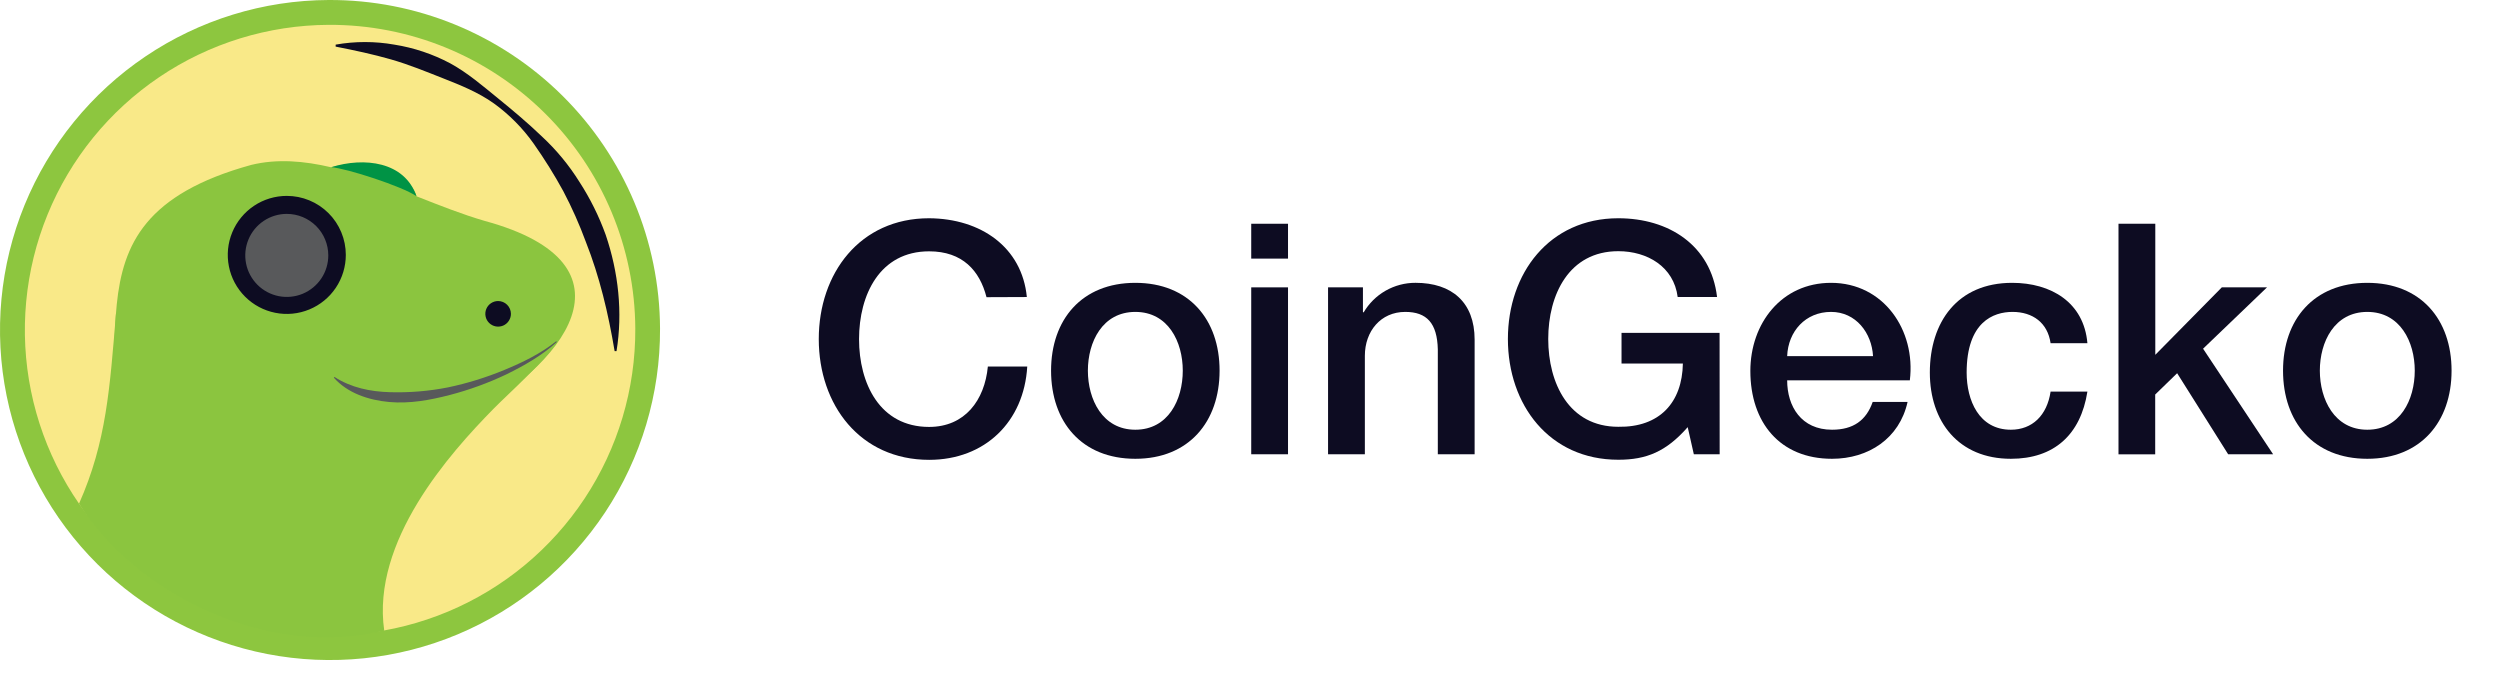
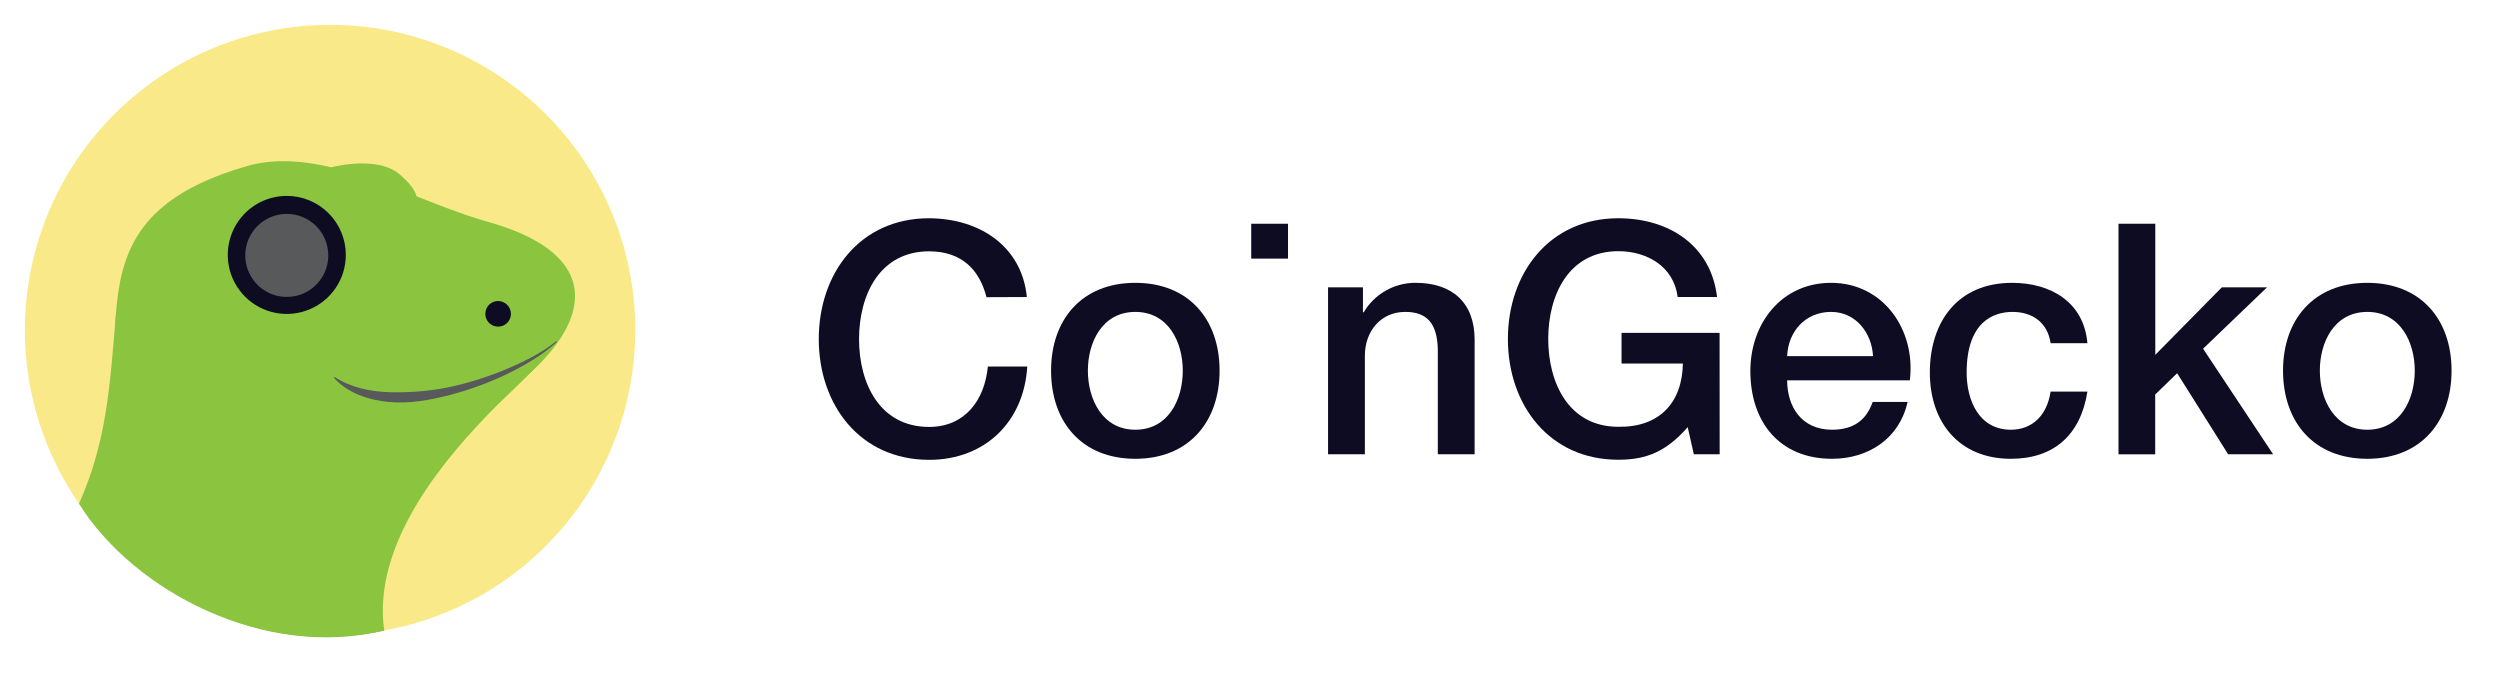
<svg xmlns="http://www.w3.org/2000/svg" width="126" height="34" viewBox="0 0 126 34" fill="none">
  <g clip-path="url(#clip0_2073_8328)">
    <path d="M49.72 14.978C49.378 13.643 48.515 12.667 46.827 12.667C44.337 12.667 43.296 14.863 43.296 17.092C43.296 19.32 44.337 21.517 46.827 21.517C48.635 21.517 49.626 20.168 49.788 18.475H51.773C51.61 21.257 49.642 23.176 46.831 23.176C43.349 23.176 41.266 20.41 41.266 17.09C41.266 13.771 43.342 11 46.824 11C49.443 11.016 51.509 12.464 51.753 14.97L49.72 14.978Z" fill="#0D0C22" />
    <path d="M52.974 18.68C52.974 16.109 54.52 14.255 57.221 14.255C59.922 14.255 61.467 16.109 61.467 18.68C61.467 21.251 59.922 23.123 57.221 23.123C54.52 23.123 52.974 21.268 52.974 18.68ZM59.612 18.68C59.612 17.234 58.88 15.72 57.221 15.72C55.561 15.72 54.829 17.233 54.829 18.68C54.829 20.128 55.561 21.658 57.221 21.658C58.88 21.658 59.612 20.145 59.612 18.68Z" fill="#0D0C22" />
-     <path d="M63.062 11.277H64.916V13.034H63.062V11.277ZM63.062 14.483H64.916V22.895H63.062V14.483Z" fill="#0D0C22" />
+     <path d="M63.062 11.277H64.916V13.034H63.062V11.277ZM63.062 14.483H64.916H63.062V14.483Z" fill="#0D0C22" />
    <path d="M66.934 14.483H68.692V15.72L68.724 15.752C68.99 15.294 69.373 14.915 69.833 14.652C70.293 14.389 70.814 14.252 71.344 14.254C73.167 14.254 74.321 15.23 74.321 17.117V22.894H72.466V17.606C72.434 16.289 71.913 15.72 70.824 15.72C69.587 15.72 68.789 16.695 68.789 17.932V22.895H66.934V14.483Z" fill="#0D0C22" />
    <path d="M86.671 22.895H85.369L85.06 21.528C83.975 22.765 82.977 23.171 81.565 23.171C78.085 23.174 75.998 20.401 75.998 17.085C75.998 13.77 78.085 11 81.562 11C84.094 11 86.232 12.35 86.54 14.97H84.555C84.36 13.441 83.027 12.66 81.562 12.66C79.072 12.66 78.031 14.856 78.031 17.084C78.031 19.313 79.072 21.51 81.562 21.51C83.644 21.543 84.783 20.29 84.817 18.321H81.725V16.777H86.667L86.671 22.895Z" fill="#0D0C22" />
    <path d="M90.073 19.168C90.073 20.487 90.788 21.658 92.334 21.658C93.407 21.658 94.058 21.186 94.383 20.259H96.141C95.735 22.097 94.173 23.123 92.334 23.123C89.699 23.123 88.218 21.284 88.218 18.697C88.218 16.304 89.784 14.255 92.285 14.255C94.937 14.255 96.564 16.647 96.256 19.168H90.073ZM94.401 17.948C94.336 16.777 93.538 15.72 92.285 15.72C90.999 15.72 90.122 16.695 90.073 17.948H94.401Z" fill="#0D0C22" />
    <path d="M103.35 17.298C103.203 16.272 102.454 15.72 101.43 15.72C100.466 15.72 99.119 16.224 99.119 18.778C99.119 20.177 99.738 21.658 101.348 21.658C102.422 21.658 103.17 20.942 103.35 19.738H105.205C104.862 21.919 103.517 23.123 101.348 23.123C98.712 23.123 97.264 21.251 97.264 18.778C97.264 16.239 98.648 14.255 101.413 14.255C103.366 14.255 105.029 15.232 105.205 17.298H103.35Z" fill="#0D0C22" />
    <path d="M106.772 11.277H108.627V17.883L111.979 14.483H114.257L111.035 17.574L114.565 22.895H112.299L109.728 18.81L108.622 19.884V22.898H106.772V11.277Z" fill="#0D0C22" />
    <path d="M115.065 18.68C115.065 16.109 116.611 14.255 119.312 14.255C122.013 14.255 123.559 16.109 123.559 18.68C123.559 21.251 122.013 23.123 119.312 23.123C116.611 23.123 115.065 21.268 115.065 18.68ZM121.704 18.68C121.704 17.234 120.971 15.72 119.312 15.72C117.652 15.72 116.92 17.233 116.92 18.68C116.92 20.128 117.652 21.658 119.312 21.658C120.971 21.658 121.704 20.145 121.704 18.68Z" fill="#0D0C22" />
    <g clip-path="url(#clip1_2073_8328)">
-       <path d="M33.266 16.56C33.281 19.849 32.319 23.07 30.504 25.813C28.688 28.556 26.1 30.7 23.066 31.972C20.032 33.244 16.689 33.588 13.46 32.961C10.23 32.333 7.26 30.762 4.923 28.446C2.587 26.13 0.99 23.173 0.334 19.949C-0.322 16.726 -0.007 13.38 1.238 10.335C2.484 7.29 4.605 4.683 7.332 2.844C10.059 1.004 13.271 0.014 16.561 0C20.972 -0.019 25.21 1.715 28.343 4.82C31.476 7.926 33.247 12.149 33.266 16.56Z" fill="#8DC63F" />
      <path d="M32.019 16.566C32.033 19.608 31.144 22.586 29.465 25.124C27.786 27.661 25.393 29.644 22.587 30.821C19.781 31.998 16.69 32.316 13.703 31.736C10.716 31.156 7.969 29.703 5.807 27.562C3.646 25.42 2.169 22.686 1.562 19.704C0.955 16.723 1.246 13.628 2.397 10.812C3.549 7.996 5.51 5.585 8.032 3.883C10.554 2.181 13.524 1.266 16.567 1.252C20.647 1.234 24.566 2.837 27.464 5.709C30.362 8.581 32 12.486 32.019 16.566Z" fill="#F9E988" />
-       <path d="M16.917 2.249C17.895 2.076 18.895 2.076 19.873 2.249C20.861 2.406 21.815 2.725 22.697 3.195C23.575 3.677 24.333 4.332 25.087 4.945C25.842 5.559 26.593 6.187 27.308 6.874C28.037 7.55 28.674 8.32 29.201 9.164C29.744 10.001 30.189 10.898 30.527 11.836C31.169 13.724 31.392 15.757 31.072 17.696H30.977C30.655 15.774 30.218 13.942 29.53 12.199C29.207 11.321 28.827 10.466 28.392 9.638C27.939 8.809 27.439 8.008 26.895 7.236C26.343 6.455 25.665 5.771 24.89 5.211C24.109 4.654 23.211 4.293 22.342 3.951C21.473 3.609 20.611 3.254 19.705 2.994C18.798 2.734 17.877 2.538 16.916 2.349L16.917 2.249Z" fill="#0D0C22" />
      <path d="M24.436 11.136C23.32 10.813 22.163 10.355 20.991 9.892C20.924 9.598 20.663 9.232 20.137 8.784C19.371 8.12 17.933 8.137 16.691 8.431C15.319 8.108 13.964 7.994 12.664 8.311C2.027 11.241 8.058 18.389 4.153 25.575C4.709 26.754 10.698 33.632 19.364 31.786C19.364 31.786 16.4 24.664 23.088 21.246C28.514 18.463 32.433 13.314 24.436 11.136Z" fill="#8BC53F" />
      <path d="M25.75 15.814C25.751 15.941 25.714 16.066 25.643 16.172C25.573 16.279 25.473 16.362 25.355 16.412C25.238 16.461 25.108 16.474 24.983 16.45C24.858 16.426 24.743 16.365 24.652 16.276C24.561 16.186 24.499 16.072 24.474 15.947C24.448 15.822 24.46 15.692 24.508 15.574C24.556 15.456 24.638 15.354 24.744 15.283C24.85 15.212 24.974 15.173 25.102 15.172C25.273 15.172 25.437 15.239 25.558 15.359C25.68 15.479 25.749 15.643 25.75 15.814Z" fill="#0D0C22" />
-       <path d="M16.691 8.426C17.466 8.482 20.268 9.391 20.991 9.887C20.389 8.139 18.36 7.907 16.691 8.426Z" fill="#009345" />
      <path d="M17.429 12.846C17.429 13.434 17.255 14.01 16.928 14.499C16.601 14.989 16.137 15.37 15.593 15.595C15.05 15.821 14.451 15.88 13.874 15.765C13.297 15.65 12.767 15.367 12.351 14.951C11.935 14.535 11.651 14.005 11.537 13.428C11.422 12.851 11.48 12.253 11.706 11.709C11.931 11.166 12.312 10.701 12.801 10.374C13.29 10.047 13.866 9.873 14.454 9.873C14.845 9.873 15.231 9.949 15.592 10.099C15.953 10.248 16.281 10.467 16.557 10.743C16.834 11.019 17.053 11.347 17.202 11.708C17.352 12.069 17.429 12.456 17.429 12.846Z" fill="#0D0C22" />
      <path d="M16.546 12.873C16.546 13.286 16.424 13.691 16.194 14.035C15.964 14.379 15.637 14.647 15.255 14.806C14.872 14.964 14.452 15.005 14.046 14.925C13.64 14.844 13.267 14.645 12.974 14.352C12.682 14.059 12.482 13.687 12.402 13.281C12.321 12.875 12.363 12.454 12.521 12.072C12.679 11.69 12.947 11.363 13.291 11.133C13.636 10.903 14.04 10.78 14.454 10.78C15.009 10.78 15.541 11.001 15.934 11.393C16.326 11.785 16.546 12.318 16.546 12.873Z" fill="#58595B" />
      <path d="M28.16 17.125C25.749 18.823 23.008 20.112 19.12 20.112C17.3 20.112 16.931 18.183 15.728 19.126C15.107 19.615 12.918 20.709 11.182 20.626C9.445 20.543 6.629 19.525 5.845 15.817C5.534 19.525 5.375 22.256 3.982 25.386C6.755 29.825 13.364 33.249 19.364 31.774C18.72 27.272 22.654 22.863 24.87 20.607C25.714 19.752 27.317 18.358 28.16 17.122V17.125Z" fill="#8BC53F" />
      <path d="M28.066 17.236C27.317 17.918 26.426 18.423 25.52 18.869C24.603 19.305 23.646 19.653 22.663 19.909C21.68 20.163 20.654 20.355 19.615 20.261C18.576 20.167 17.514 19.814 16.826 19.035L16.859 18.998C17.702 19.545 18.676 19.738 19.645 19.766C20.628 19.796 21.61 19.715 22.574 19.525C23.548 19.321 24.501 19.026 25.42 18.645C26.34 18.265 27.25 17.825 28.033 17.198L28.066 17.236Z" fill="#58595B" />
    </g>
  </g>
  <defs>
    <clipPath id="clip0_2073_8328">
      <rect width="125.867" height="33.271" fill="white" />
    </clipPath>
    <clipPath id="clip1_2073_8328">
      <rect width="33.266" height="33.266" fill="white" />
    </clipPath>
  </defs>
</svg>